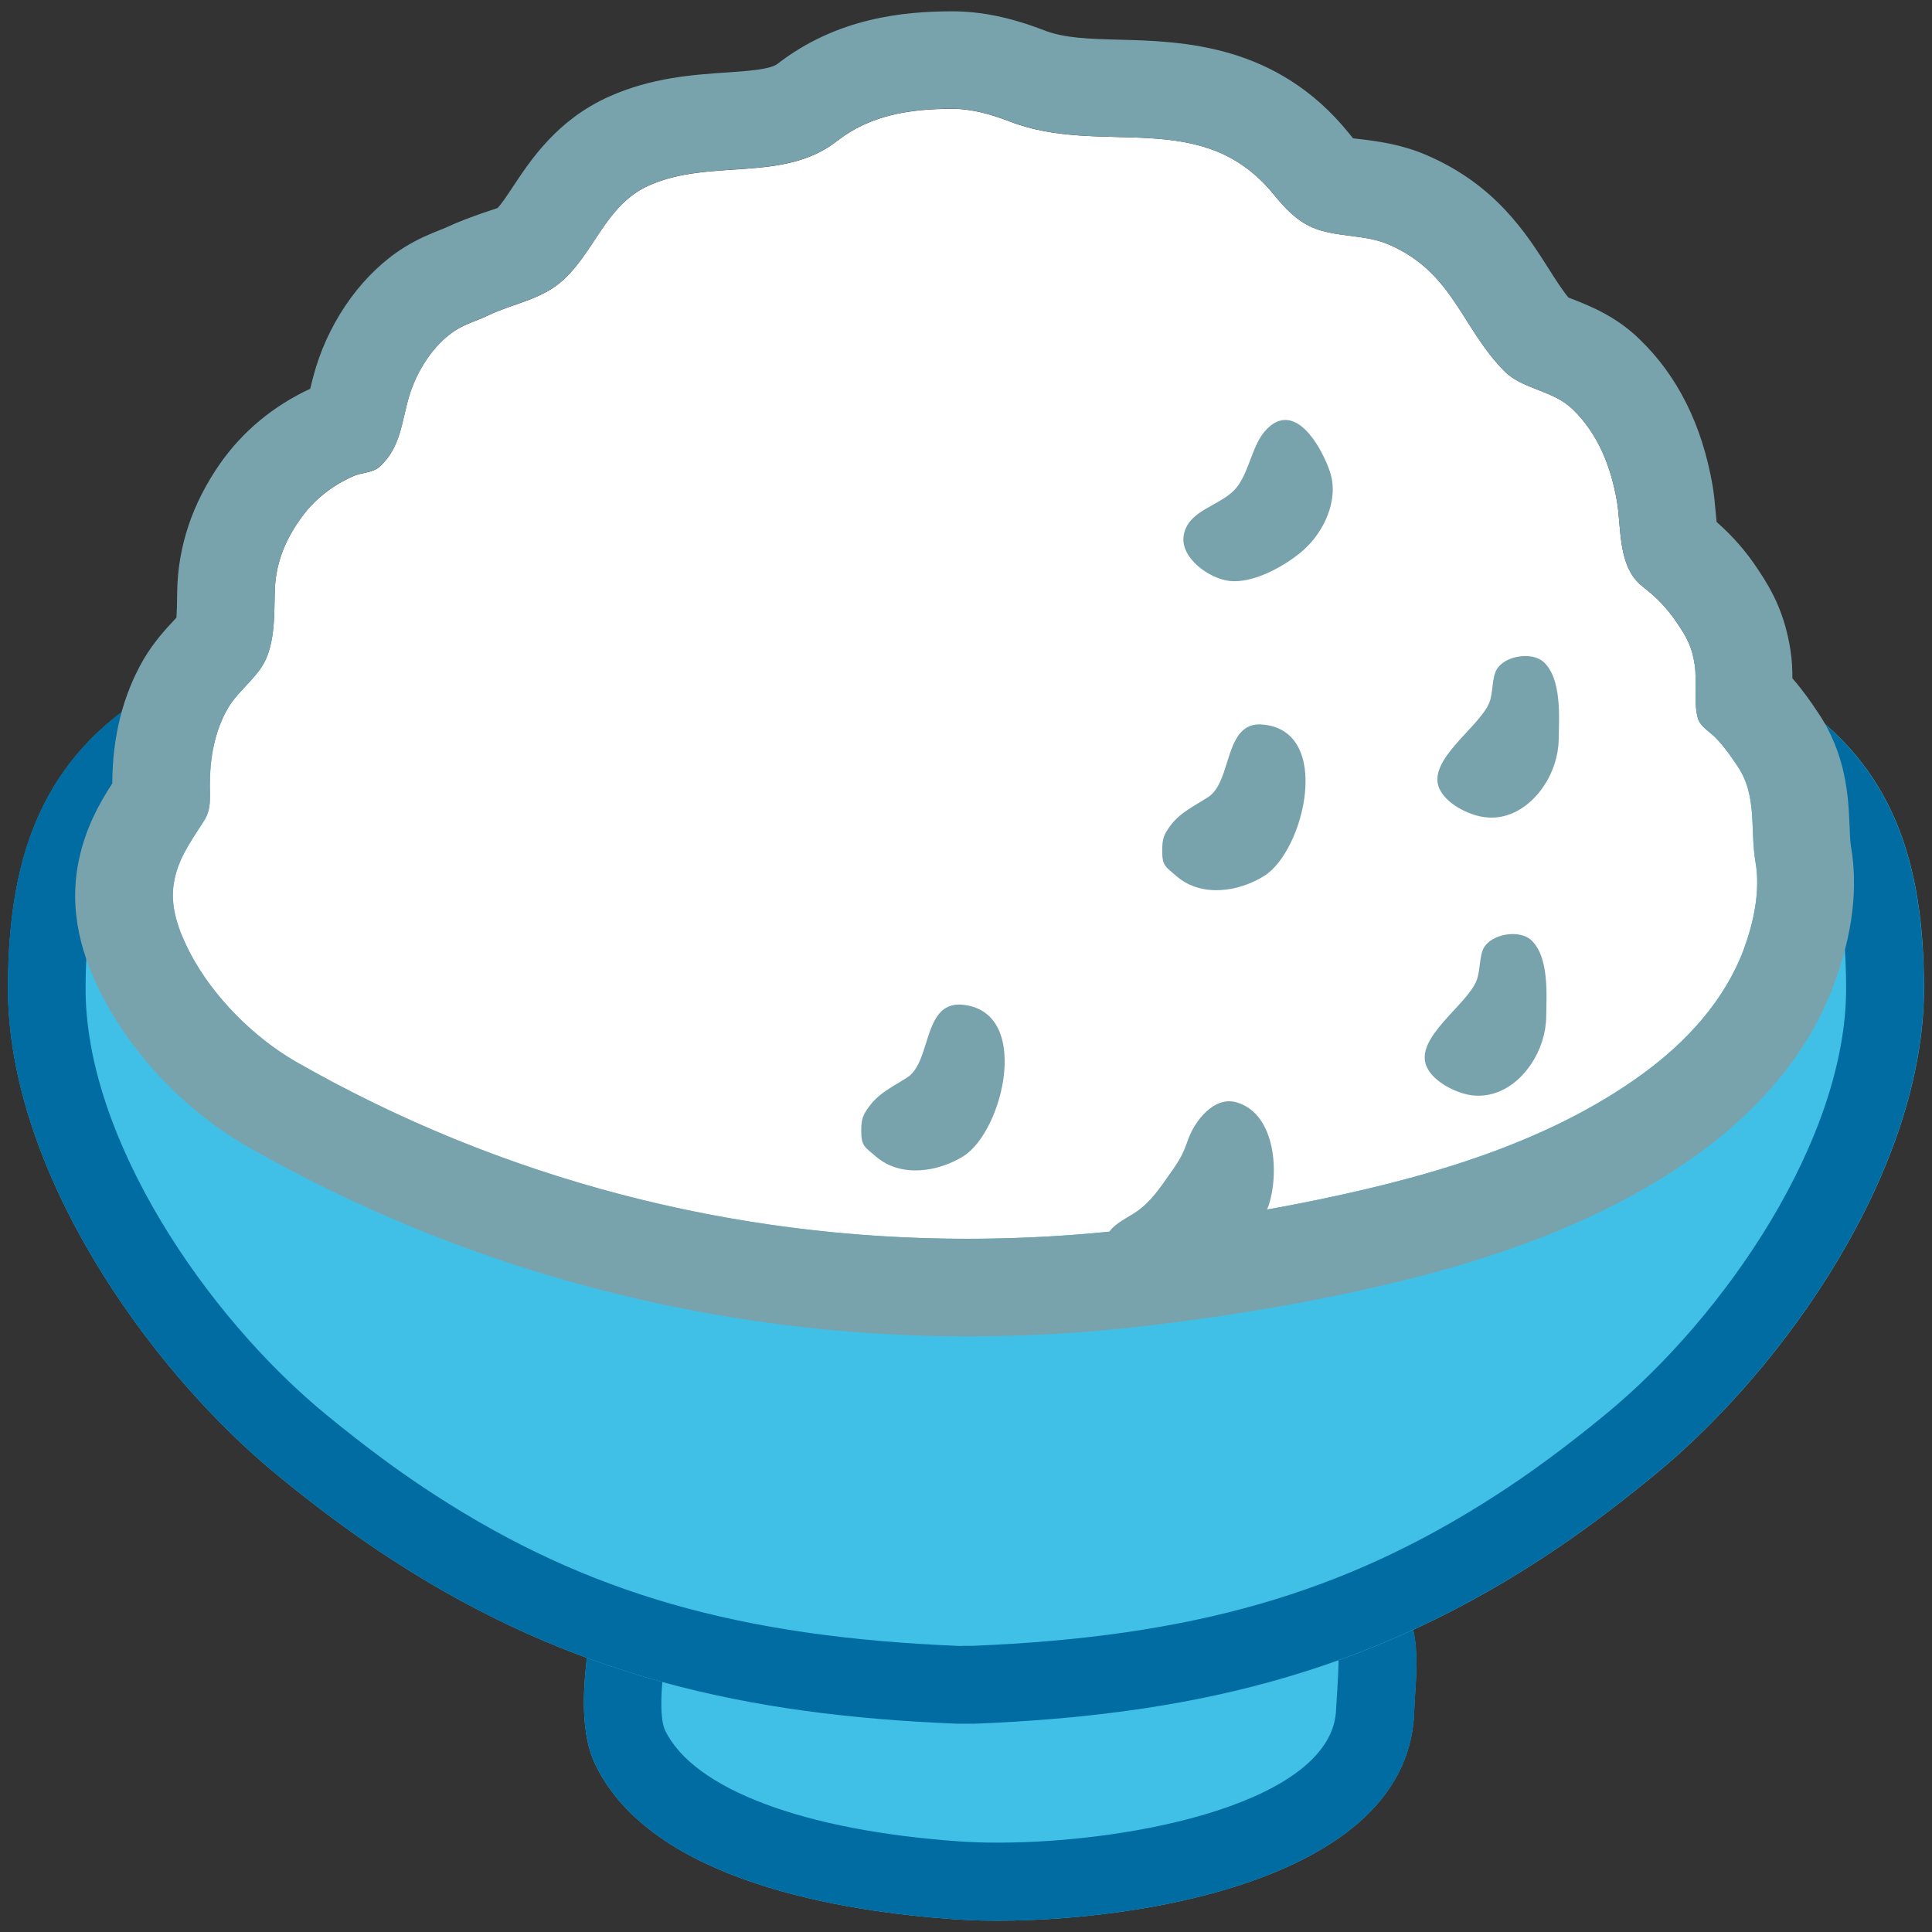
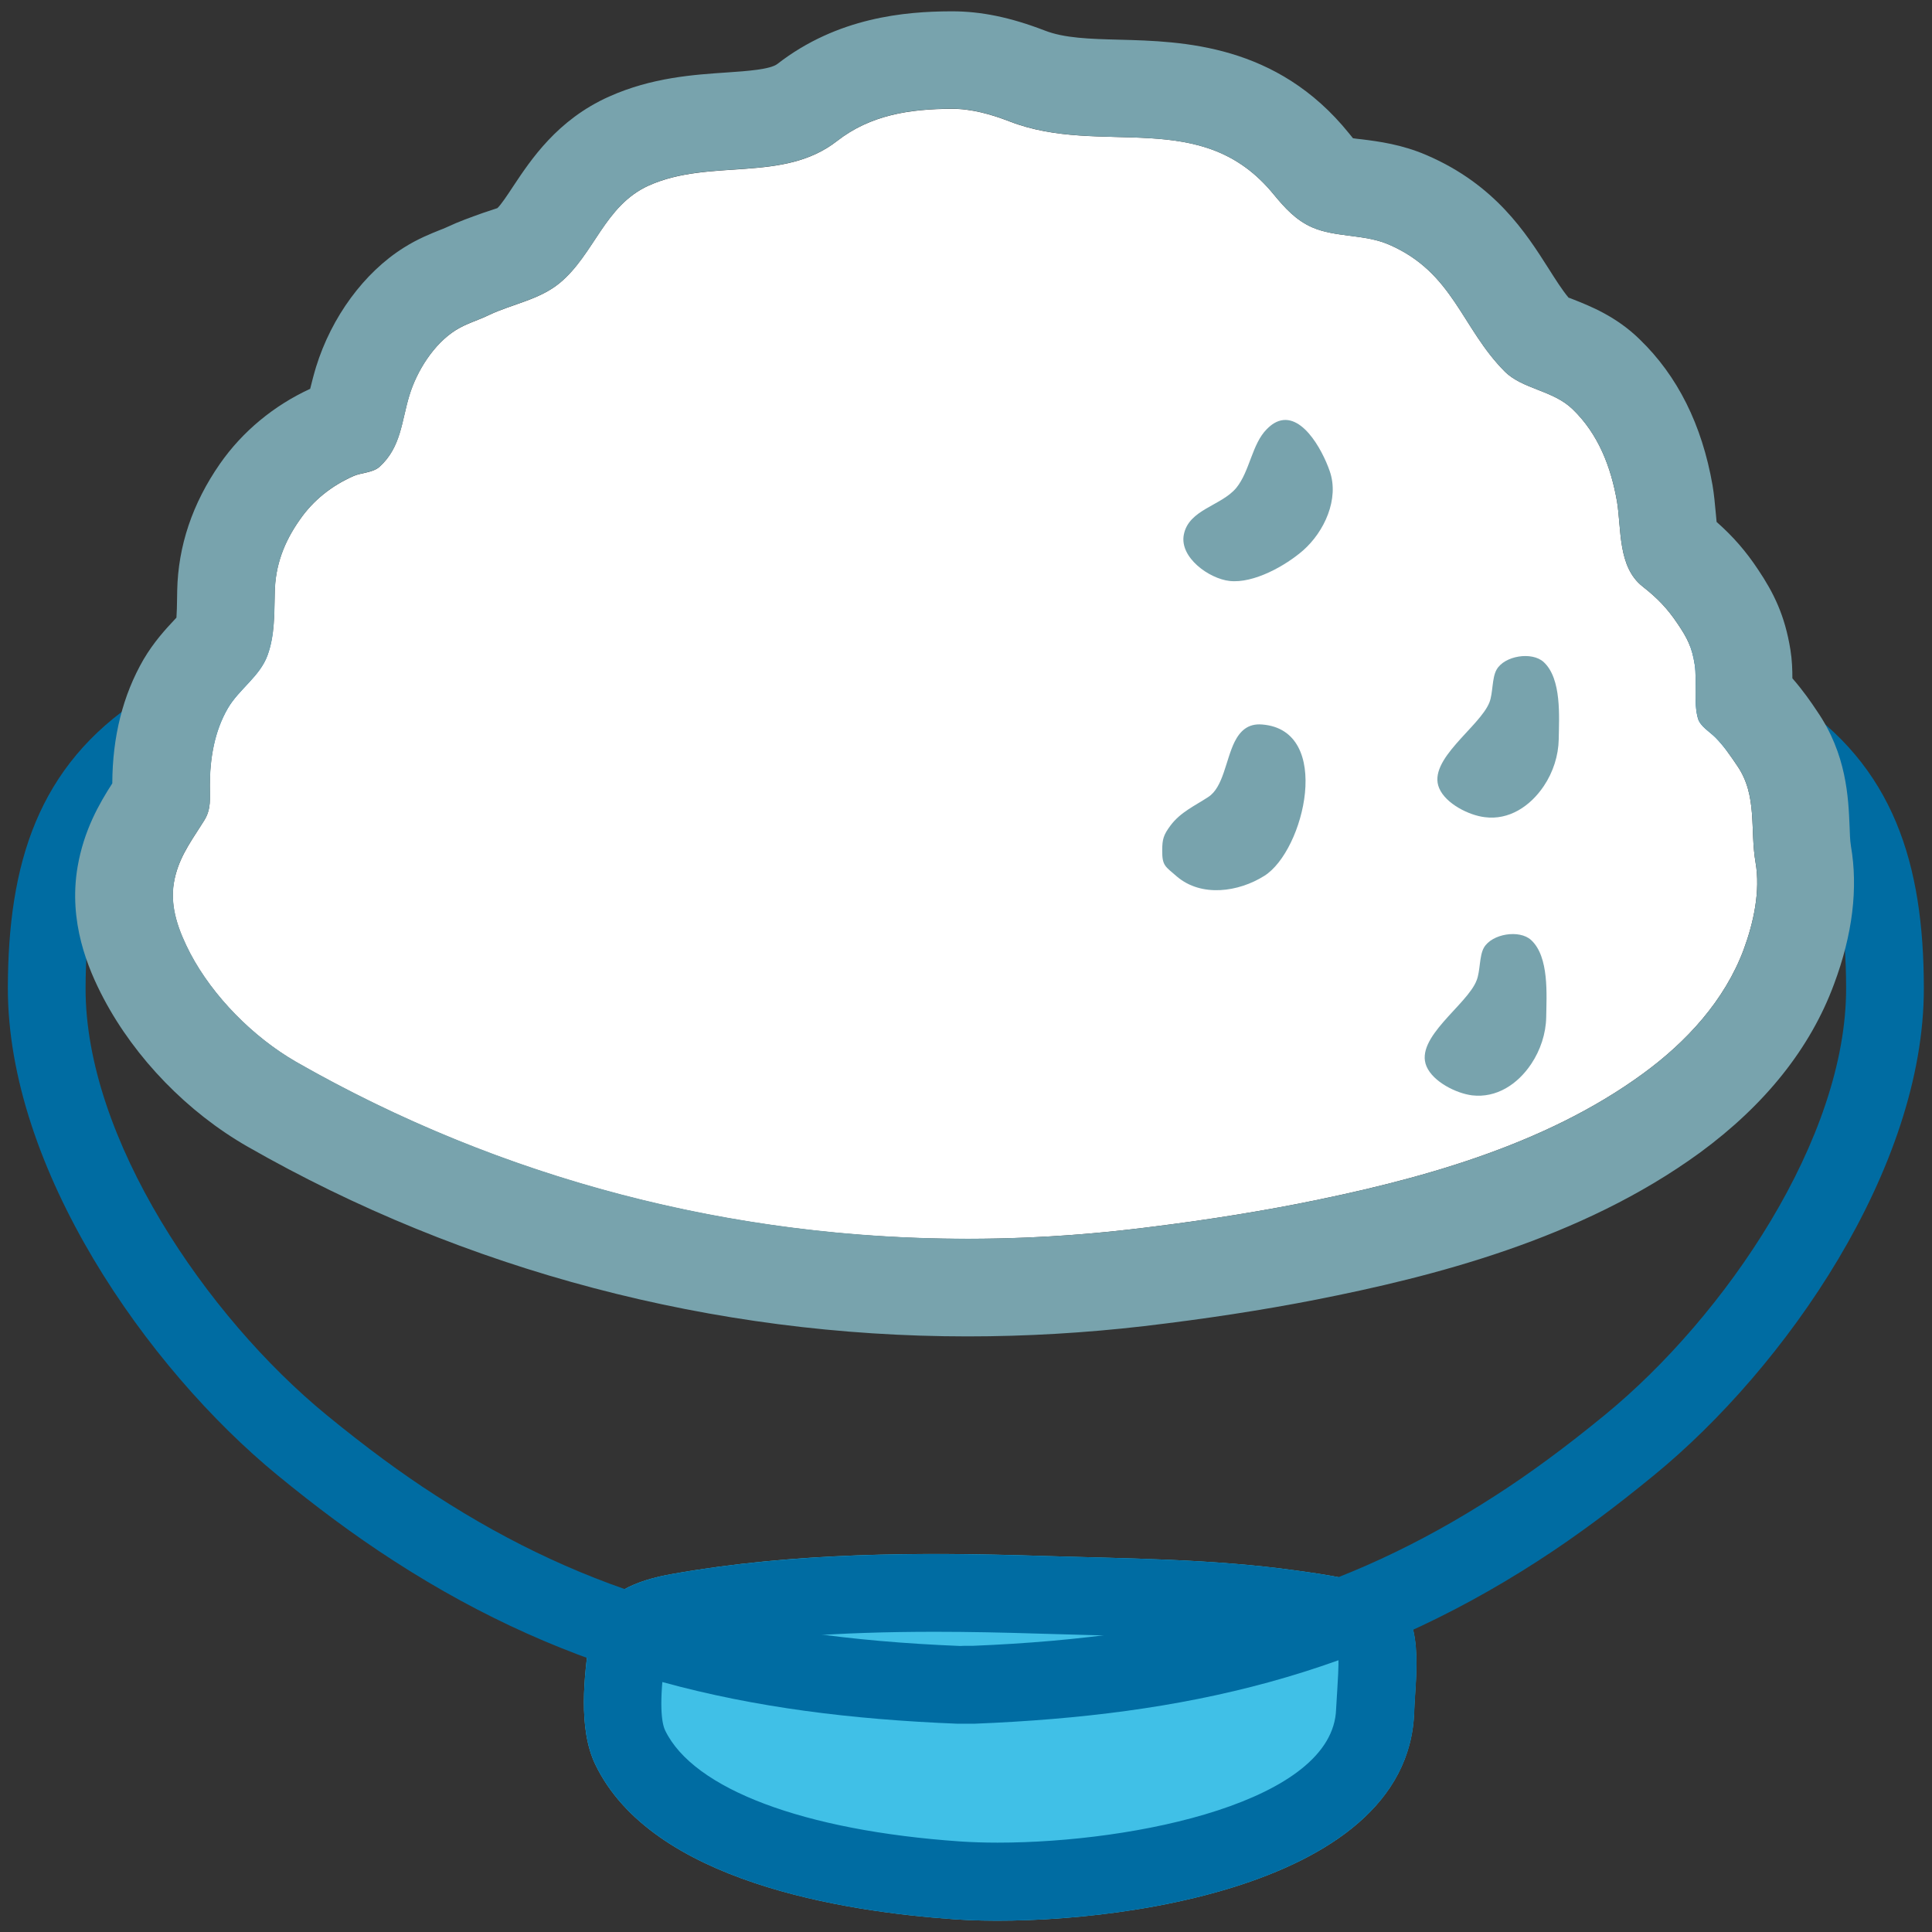
<svg xmlns="http://www.w3.org/2000/svg" version="1.1" id="レイヤー_1" x="0px" y="0px" width="128px" height="128px" viewBox="0 0 128 128" enable-background="new 0 0 128 128" xml:space="preserve">
  <rect x="0" y="0" width="128" height="128" fill="#333333" stroke="none" />
  <g>
    <g>
      <path fill="#40C0E7" d="M39.19,107.91c-0.06,0.18-0.09,0.36-0.12,0.56c-0.37,2.54-0.78,6.04,0.37,8.43    c3.75,7.78,16.47,9.75,23.82,10.26c8.78,0.61,30.04-1.63,30.43-13.74c0.08-2.42,0.77-6.41-1.68-7.8c-1.76-1-4.16-1.29-6.14-1.57    c-5.58-0.78-11.28-0.79-16.94-0.97c-8.07-0.26-16.39-0.22-24.34,1.19C42.23,104.68,39.85,105.54,39.19,107.91z" />
    </g>
    <path fill="#006CA2" d="M61.95,108.11c2.28,0,4.56,0.05,6.8,0.12l3.19,0.09c4.61,0.12,8.96,0.24,13.22,0.83l0.32,0.04   c1,0.14,2.28,0.32,3.19,0.59c0.03,0.66-0.04,1.57-0.07,2.14c-0.03,0.47-0.06,0.92-0.08,1.32c-0.2,6.09-13.23,8.84-22.43,8.84   c-0.91,0-1.74-0.03-2.49-0.08c-10.35-0.72-17.65-3.47-19.53-7.35c-0.24-0.5-0.43-1.77,0.01-4.97c0.26-0.09,0.69-0.22,1.39-0.34   C50.25,108.5,55.48,108.11,61.95,108.11 M61.95,102.96c-5.82,0-11.69,0.31-17.36,1.31c-2.37,0.41-4.74,1.28-5.4,3.64   c-0.06,0.18-0.09,0.36-0.12,0.56c-0.37,2.54-0.78,6.04,0.37,8.43c3.75,7.78,16.47,9.75,23.82,10.26c0.85,0.06,1.81,0.09,2.85,0.09   c9.83,0,27.23-2.89,27.59-13.83c0.08-2.42,0.77-6.41-1.68-7.8c-1.76-1-4.16-1.29-6.14-1.57c-5.58-0.78-11.28-0.79-16.94-0.97   C66.61,103.01,64.29,102.96,61.95,102.96L61.95,102.96z" />
    <g>
      <g>
        <g>
-           <path fill="#40C0E7" d="M118.67,46.28c-0.44-0.29-0.89-0.56-1.37-0.83C101.61,36.67,82.1,34.62,64,34.85      c-18.1-0.23-37.62,1.82-53.29,10.61c-0.48,0.26-0.94,0.54-1.38,0.83c-6.84,4.46-8.78,10.98-8.8,19.15      C0.5,77.42,9.71,90.62,18.39,97.74c2.46,2.02,5.03,3.95,7.7,5.67c11.79,7.62,23.34,10.23,37.33,10.79c0.19,0,0.38-0.01,0.58,0      c0.2-0.01,0.39,0,0.58,0c13.99-0.56,25.54-3.17,37.33-10.79c2.67-1.72,5.23-3.66,7.68-5.67c8.7-7.12,17.91-20.32,17.88-32.3      C127.46,57.26,125.5,50.74,118.67,46.28z" />
-         </g>
+           </g>
        <path fill="#006CA2" d="M66.61,39.99c20.44,0,36.2,3.26,48.22,9.99c0.34,0.2,0.69,0.4,1.03,0.62c4.56,2.98,6.44,7.28,6.45,14.84     c0.03,9.97-8.02,21.78-15.98,28.3c-2.62,2.15-4.99,3.89-7.23,5.33c-10.04,6.49-20.12,9.38-34.66,9.97c-0.03,0-0.25,0-0.25,0     l-0.17,0c-0.08,0-0.17,0-0.17,0l-0.24,0.01c-14.63-0.59-24.7-3.48-34.74-9.97c-2.27-1.46-4.63-3.2-7.23-5.33     c-7.96-6.52-16-18.34-15.97-28.3c0.02-7.56,1.89-11.86,6.5-14.87c0.3-0.2,0.62-0.4,1.04-0.62c11.97-6.71,27.73-9.97,48.16-9.97     c0.85,0,1.7,0.01,2.68,0.02C64.9,40,65.76,39.99,66.61,39.99 M66.61,34.83c-0.87,0-1.74,0.01-2.61,0.02     c-0.87-0.01-1.75-0.02-2.62-0.02c-17.34,0-35.74,2.26-50.68,10.62c-0.48,0.26-0.94,0.54-1.38,0.83     c-6.84,4.46-8.78,10.98-8.8,19.15C0.5,77.42,9.71,90.62,18.39,97.74c2.46,2.02,5.03,3.95,7.7,5.67     c11.79,7.62,23.34,10.23,37.33,10.79h0.05c0.11,0,0.24,0,0.35,0c0.05,0,0.12,0,0.17,0c0.06,0,0.11,0,0.18,0c0.12,0,0.24,0,0.35,0     h0.05c13.99-0.56,25.54-3.17,37.33-10.79c2.67-1.72,5.23-3.66,7.68-5.67c8.7-7.12,17.91-20.32,17.88-32.3     c-0.01-8.17-1.97-14.7-8.8-19.15c-0.44-0.29-0.89-0.56-1.37-0.83C102.37,37.09,83.96,34.83,66.61,34.83L66.61,34.83z" />
      </g>
      <g>
        <path fill="#FFFFFF" d="M13.31,54.7c0.07-0.11,0.14-0.22,0.21-0.33c0.48-0.76,0.38-1.47,0.38-2.36c0-1.74,0.3-3.55,1.19-5.08     c0.74-1.27,2.12-2.11,2.63-3.51c0.49-1.35,0.44-2.77,0.48-4.17c0.03-1.79,0.62-3.35,1.67-4.83c0.88-1.27,2.1-2.24,3.55-2.88     c0.49-0.22,1.29-0.22,1.72-0.61c1.44-1.3,1.46-3.04,1.98-4.73c0.49-1.61,1.61-3.41,3.08-4.33c0.7-0.44,1.49-0.65,2.22-1.01     c1.53-0.72,3.31-1,4.65-2.1c2.32-1.92,2.97-5.14,5.92-6.47c4.08-1.82,8.89-0.15,12.47-2.95c2.21-1.72,4.8-2.12,7.58-2.13     c1.32-0.01,2.64,0.37,3.83,0.83C73,10.43,79.62,7,84.41,12.91c0.72,0.87,1.45,1.68,2.52,2.15c1.55,0.68,3.45,0.44,5.08,1.14     c4.29,1.85,4.8,5.52,7.69,8.42c1.18,1.17,3.19,1.23,4.49,2.49c1.71,1.65,2.54,3.83,2.94,6.11c0.3,1.82,0.04,4.34,1.7,5.64     c0.98,0.77,1.63,1.44,2.32,2.47c0.65,0.96,0.95,1.56,1.13,2.71c0.16,1.05-0.09,2.56,0.22,3.58c0.16,0.51,0.78,0.87,1.14,1.23     c0.57,0.57,1.02,1.24,1.46,1.89c1.35,1.97,0.83,4.22,1.21,6.4c0.33,1.9-0.13,3.99-0.79,5.78c-1.26,3.36-3.77,6.1-6.68,8.22     c-6.56,4.79-14.95,7.06-22.88,8.62c-3.61,0.7-7.24,1.24-10.89,1.67C55.72,83.7,36.45,79.99,19.6,70.35     c-2.84-1.64-5.49-4.32-7-7.18c-0.75-1.45-1.37-3.05-1.08-4.7C11.78,56.98,12.53,55.92,13.31,54.7z" />
        <path fill="#78A3AD" d="M63.08,7.2c1.31,0,2.61,0.38,3.79,0.83C73,10.43,79.62,7,84.41,12.91c0.72,0.87,1.45,1.68,2.52,2.15     c1.55,0.68,3.45,0.44,5.08,1.14c4.29,1.85,4.8,5.52,7.69,8.42c1.18,1.17,3.19,1.23,4.49,2.49c1.71,1.65,2.54,3.83,2.94,6.11     c0.3,1.82,0.04,4.34,1.7,5.64c0.98,0.77,1.63,1.44,2.32,2.47c0.65,0.96,0.95,1.56,1.13,2.71c0.16,1.05-0.09,2.56,0.22,3.58     c0.16,0.51,0.78,0.87,1.14,1.23c0.57,0.57,1.02,1.24,1.46,1.89c1.35,1.97,0.83,4.22,1.21,6.4c0.33,1.9-0.13,3.99-0.79,5.78     c-1.26,3.36-3.77,6.1-6.68,8.22c-6.56,4.79-14.95,7.06-22.88,8.62c-3.61,0.7-7.24,1.24-10.89,1.67     c-3.65,0.43-7.31,0.64-10.94,0.64c-15.59,0-30.85-3.92-44.52-11.73c-2.84-1.64-5.49-4.32-7-7.18c-0.75-1.45-1.37-3.05-1.08-4.7     c0.25-1.49,1-2.55,1.79-3.77c0.07-0.11,0.14-0.22,0.21-0.33c0.48-0.76,0.38-1.47,0.38-2.36c0-1.74,0.3-3.55,1.19-5.08     c0.74-1.27,2.12-2.11,2.63-3.51c0.49-1.35,0.44-2.77,0.48-4.17c0.03-1.79,0.62-3.35,1.67-4.83c0.88-1.27,2.1-2.24,3.55-2.88     c0.49-0.22,1.29-0.22,1.72-0.61c1.44-1.3,1.46-3.04,1.98-4.73c0.49-1.61,1.61-3.41,3.08-4.33c0.7-0.44,1.49-0.65,2.22-1.01     c1.53-0.72,3.31-1,4.65-2.1c2.32-1.92,2.97-5.14,5.92-6.47c4.08-1.82,8.89-0.15,12.47-2.95c2.21-1.72,4.8-2.12,7.58-2.13H63.08      M63.08,0.75h-0.08c-3.02,0.01-7.51,0.39-11.5,3.49c-0.47,0.36-2,0.47-3.33,0.56c-2.22,0.15-4.98,0.33-7.82,1.6     c-3.44,1.54-5.19,4.2-6.36,5.96c-0.34,0.52-0.82,1.24-1.04,1.43c0,0-0.58,0.19-0.99,0.33c-0.78,0.28-1.57,0.56-2.31,0.91     c-0.18,0.09-0.33,0.14-0.48,0.2c-0.62,0.25-1.49,0.59-2.42,1.18c-2.63,1.65-4.79,4.6-5.81,7.9c-0.15,0.49-0.27,0.97-0.39,1.45     c-2.41,1.11-4.49,2.83-5.98,4.97c-1.82,2.62-2.77,5.44-2.83,8.4l-0.01,0.59c0,0.38-0.02,0.86-0.04,1.2     c-0.04,0.05-0.1,0.1-0.14,0.15c-0.57,0.61-1.35,1.45-2.04,2.62c-1.37,2.37-2.06,5.12-2.07,8.21c-0.85,1.32-1.88,3.09-2.3,5.53     c-0.62,3.65,0.68,6.74,1.73,8.73c2.1,3.97,5.56,7.53,9.52,9.8c14.38,8.23,30.88,12.58,47.71,12.58c3.87,0,7.81-0.23,11.69-0.68     c4.07-0.48,7.8-1.05,11.38-1.75c7.71-1.52,17.56-3.99,25.45-9.74c4.32-3.17,7.32-6.92,8.89-11.17c1.23-3.29,1.6-6.35,1.12-9.14     c-0.07-0.44-0.07-0.87-0.09-1.3c-0.08-1.91-0.19-4.79-2.16-7.65c-0.39-0.59-0.93-1.37-1.63-2.17c0-0.57-0.02-1.21-0.13-1.89     c-0.37-2.3-1.12-3.79-2.14-5.31c-0.8-1.21-1.66-2.2-2.75-3.16c-0.02-0.18-0.04-0.37-0.05-0.53c-0.06-0.66-0.12-1.31-0.22-1.9     c-0.7-4.01-2.32-7.25-4.83-9.67c-1.56-1.53-3.3-2.21-4.44-2.66c-0.09-0.04-0.18-0.07-0.27-0.1c-0.44-0.53-0.86-1.2-1.33-1.94     c-1.49-2.34-3.52-5.54-8.07-7.5c-1.64-0.71-3.18-0.91-4.3-1.05c-0.2-0.02-0.38-0.04-0.58-0.07c-0.08-0.1-0.17-0.21-0.26-0.32     C84.59,2.9,78.33,2.74,74.17,2.63c-1.97-0.05-3.66-0.1-4.96-0.61C66.95,1.15,65.01,0.75,63.08,0.75L63.08,0.75z" />
      </g>
      <path fill="#78A3AD" d="M84.41,28.04c-0.15,0.09-0.31,0.22-0.48,0.39c-0.99,0.99-1.12,2.78-2.02,3.89    c-0.99,1.2-3.16,1.42-3.48,3.11c-0.29,1.51,1.68,2.91,3.03,3.06c1.6,0.18,3.71-1.01,4.87-2.02c1.41-1.24,2.41-3.41,1.77-5.25    C87.61,29.79,86.12,27.03,84.41,28.04z" />
      <path fill="#78A3AD" d="M81.8,49.14c-0.6,1.21-0.75,3.03-1.76,3.67c-0.9,0.59-1.82,0.99-2.49,1.88c-0.46,0.62-0.55,0.9-0.55,1.66    c-0.01,1.03,0.22,1.06,0.97,1.72c1.63,1.39,4.09,1.03,5.79-0.04c2.66-1.66,4.58-9.66-0.14-10.03    C82.68,47.92,82.16,48.43,81.8,49.14z" />
-       <path fill="#78A3AD" d="M61.87,67.71c-0.61,1.21-0.75,3.03-1.76,3.67c-0.89,0.58-1.82,0.99-2.49,1.88    c-0.47,0.62-0.56,0.9-0.56,1.66c0,1.03,0.23,1.06,0.98,1.71c1.63,1.4,4.09,1.03,5.79-0.03c2.66-1.67,4.57-9.67-0.13-10.04    C62.74,66.5,62.23,67,61.87,67.71z" />
      <path fill="#78A3AD" d="M102.28,52.08c0.62-0.92,0.97-2.02,0.99-3.1c0.02-1.46,0.21-4.01-1-5.12c-0.78-0.71-2.6-0.42-3.12,0.51    c-0.31,0.55-0.23,1.54-0.47,2.16c-0.63,1.62-4.14,3.81-3.33,5.69c0.44,1.04,1.99,1.8,3.02,1.92    C99.97,54.35,101.38,53.42,102.28,52.08z" />
      <path fill="#78A3AD" d="M101.44,70.5c0.62-0.92,0.98-2.03,1-3.1c0.02-1.46,0.21-4.01-1-5.12c-0.77-0.71-2.6-0.42-3.13,0.51    c-0.31,0.55-0.23,1.53-0.48,2.16c-0.61,1.62-4.13,3.8-3.32,5.7c0.44,1.03,1.98,1.79,3.02,1.92    C99.15,72.76,100.55,71.83,101.44,70.5z" />
-       <path fill="#78A3AD" d="M83.64,80.75c0.16-0.25,0.28-0.53,0.38-0.8c0.75-2.12,0.54-6.17-2.11-6.92c-1.5-0.43-2.78,1.28-3.2,2.48    c-0.34,0.96-0.53,1.31-1.17,2.21c-0.72,1.02-1.29,1.91-2.33,2.61c-0.57,0.39-2.14,1.08-1.86,2c0.15,0.51,1.7,1.08,2.16,1.23    C78.21,84.42,82.13,83.31,83.64,80.75z" />
    </g>
  </g>
</svg>